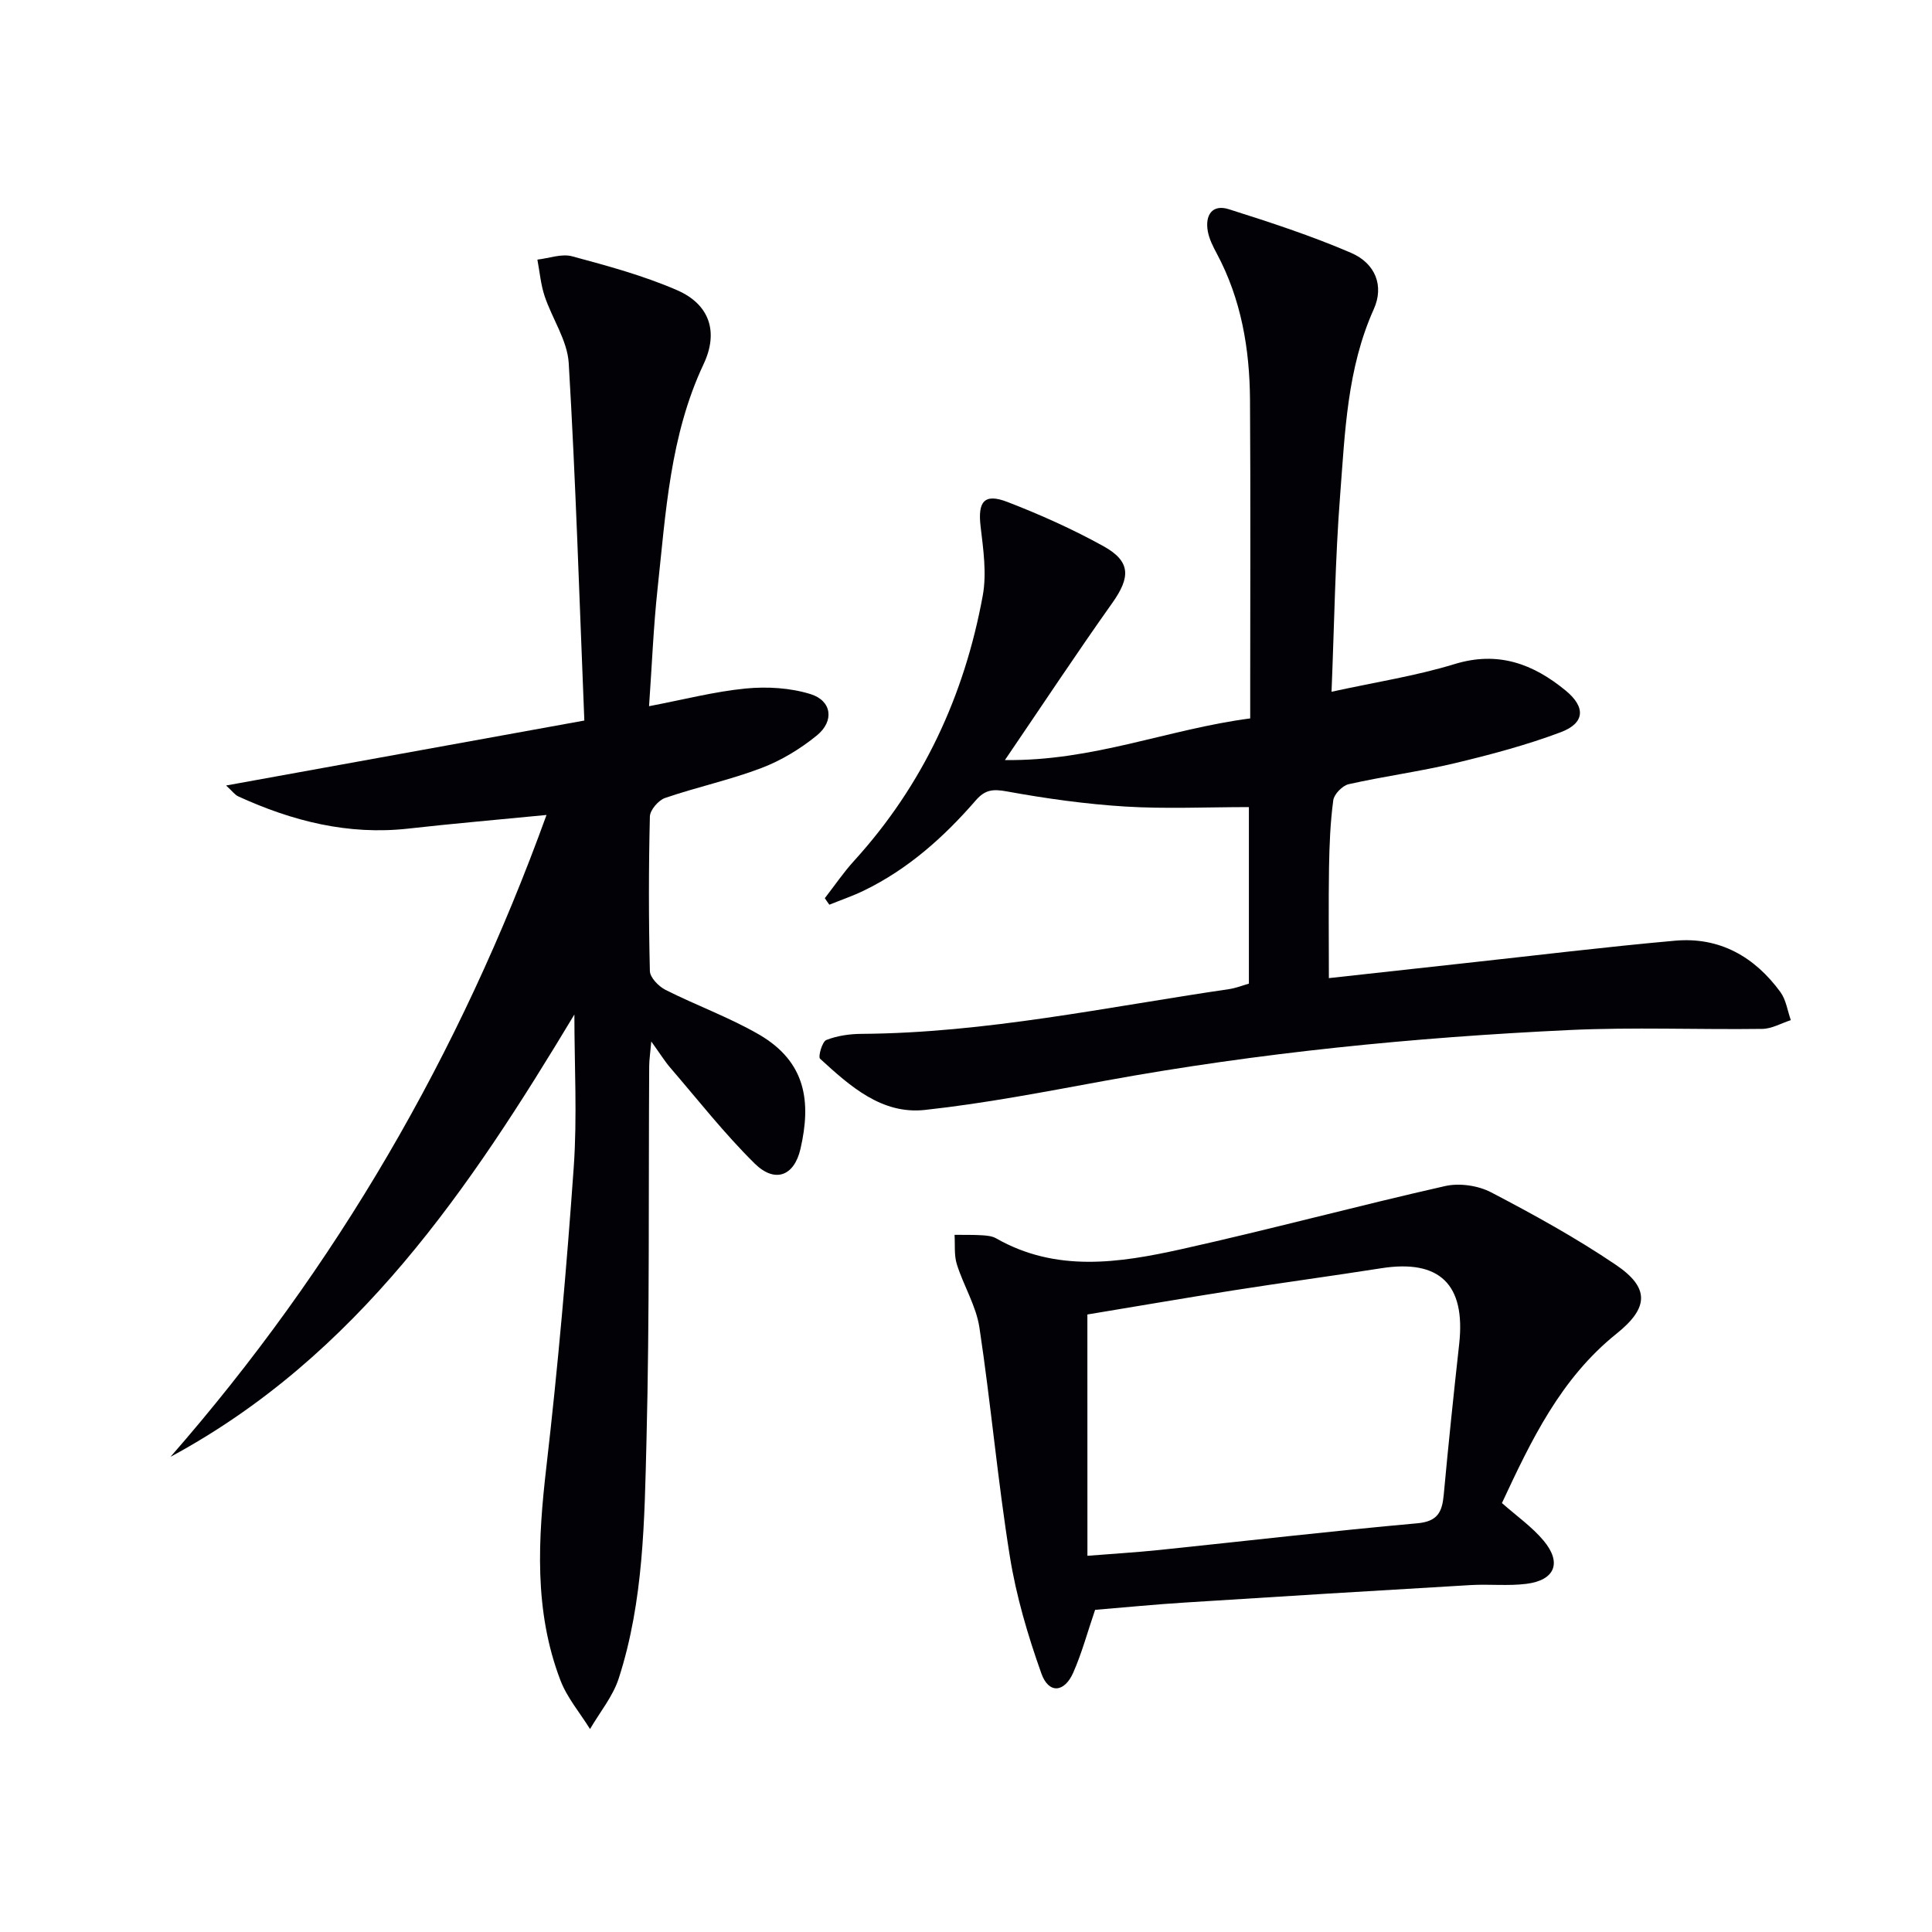
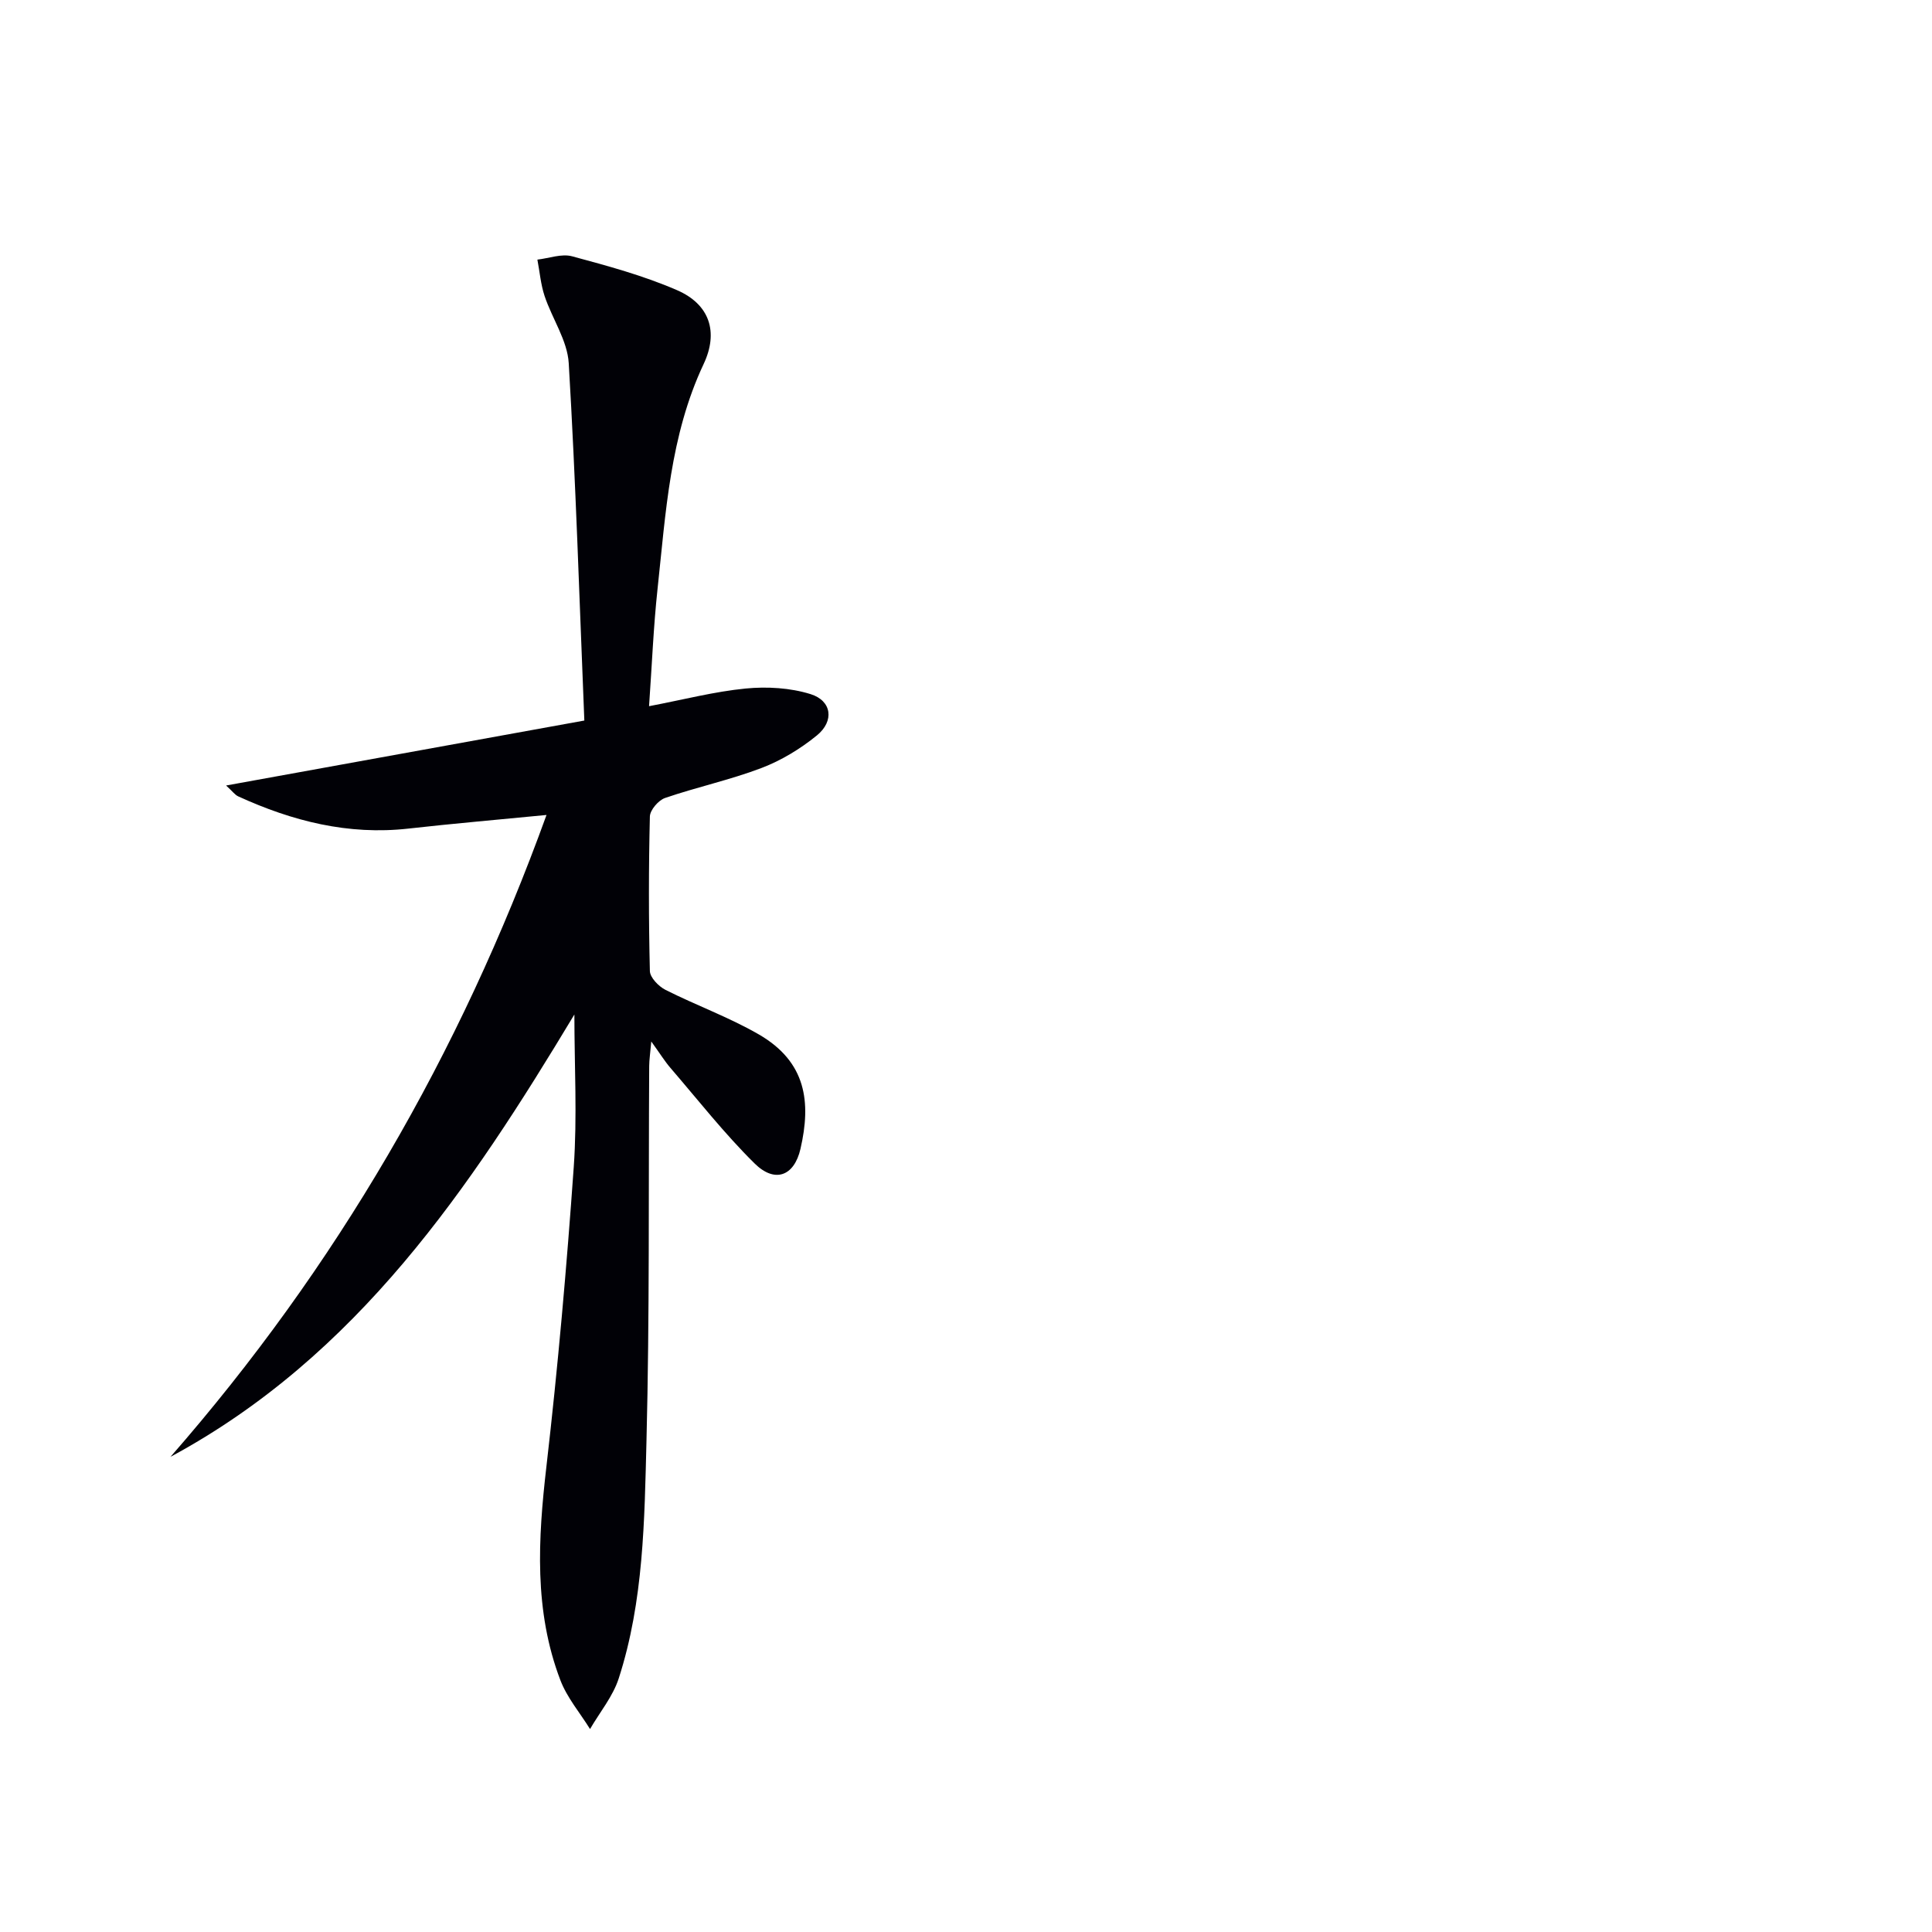
<svg xmlns="http://www.w3.org/2000/svg" enable-background="new 0 0 400 400" viewBox="0 0 400 400">
  <g fill="#010106">
    <path d="m113.15 168.73c-10.11.99-19.37 1.78-28.59 2.82-12.46 1.4-24.05-1.55-35.24-6.67-.69-.32-1.19-1.05-2.51-2.25 24.82-4.5 48.9-8.87 74.17-13.45-1.03-25.21-1.78-49.61-3.23-73.98-.28-4.72-3.44-9.23-5-13.92-.8-2.41-1.01-5.01-1.49-7.53 2.4-.27 5-1.27 7.17-.69 7.35 1.98 14.77 3.99 21.73 7.01 6.76 2.93 8.66 8.65 5.51 15.32-6.97 14.81-7.83 30.79-9.54 46.61-.83 7.71-1.14 15.47-1.75 24.21 7.15-1.36 13.53-3.03 20.01-3.66 4.42-.43 9.22-.15 13.43 1.16 4.4 1.37 4.96 5.57 1.31 8.55-3.41 2.78-7.38 5.19-11.48 6.75-6.49 2.47-13.36 3.94-19.95 6.2-1.38.47-3.12 2.5-3.15 3.84-.26 10.66-.26 21.33 0 31.99.03 1.35 1.81 3.18 3.23 3.9 6.36 3.21 13.15 5.66 19.3 9.21 9.89 5.71 10.87 14.06 8.65 23.71-1.31 5.68-5.32 7.15-9.5 3.02-6.24-6.16-11.69-13.12-17.43-19.79-1.18-1.37-2.13-2.93-3.96-5.46-.21 2.44-.42 3.75-.43 5.07-.16 25.83.09 51.66-.56 77.47-.42 16.56-.57 33.31-5.75 49.33-1.21 3.74-3.92 7-5.94 10.48-2.08-3.35-4.75-6.48-6.13-10.09-5.51-14.41-4.64-29.24-2.9-44.27 2.38-20.62 4.2-41.32 5.66-62.03.73-10.42.13-20.93.13-31.55-21.55 35.83-44.88 70.69-83.62 91.58 34.28-39.21 59.91-83.3 77.85-132.89z" />
-     <path d="m170.77 185.96c2.02-2.6 3.87-5.34 6.08-7.76 14.27-15.69 22.83-34.21 26.62-54.89.84-4.6.11-9.59-.45-14.33-.6-5.13.75-6.91 5.54-5.06 6.79 2.62 13.49 5.62 19.86 9.14 5.72 3.16 5.67 6.42 1.86 11.79-7.37 10.38-14.39 21.01-22.22 32.51 18.23.26 33.76-6.39 50.78-8.62 0-1.92 0-3.68 0-5.44 0-20.17.09-40.33-.04-60.5-.07-10.57-1.81-20.84-6.89-30.33-.78-1.45-1.56-3-1.85-4.6-.59-3.32.91-5.65 4.37-4.55 8.53 2.7 17.07 5.49 25.27 9.02 5.11 2.2 6.88 6.88 4.73 11.66-5.54 12.32-5.96 25.5-6.97 38.53-1.03 13.24-1.2 26.54-1.78 40.69 9.08-1.99 17.44-3.27 25.44-5.72 9.04-2.78 16.3-.06 23.03 5.47 4.19 3.44 4 6.74-1.02 8.63-7.11 2.67-14.52 4.64-21.92 6.41-7.26 1.73-14.69 2.71-21.98 4.35-1.29.29-3.02 2.06-3.19 3.32-.62 4.6-.8 9.27-.88 13.91-.12 7.43-.03 14.87-.03 22.92 9.09-1 18.59-2.05 28.09-3.09 14.53-1.58 29.03-3.36 43.59-4.66 9.21-.82 16.47 3.32 21.82 10.66 1.16 1.6 1.45 3.84 2.14 5.79-1.96.63-3.92 1.78-5.89 1.81-13.33.18-26.68-.39-39.99.24-32.22 1.52-64.29 4.69-96.06 10.49-12.4 2.27-24.82 4.69-37.34 6.05-8.94.98-15.53-4.95-21.7-10.6-.45-.41.43-3.54 1.29-3.88 2.26-.89 4.86-1.26 7.32-1.27 25.71-.18 50.78-5.56 76.05-9.26 1.42-.21 2.8-.76 4.12-1.14 0-12.61 0-24.88 0-36.55-8.71 0-17.16.4-25.55-.11-8.24-.51-16.47-1.66-24.59-3.14-2.85-.52-4.48-.36-6.39 1.84-6.59 7.6-14.02 14.25-23.17 18.69-2.31 1.12-4.77 1.96-7.16 2.93-.33-.44-.64-.9-.94-1.35z" />
-     <path d="m226.73 333.3c-1.58 4.61-2.74 8.95-4.53 13.01-1.84 4.16-5.08 4.41-6.59.18-2.81-7.89-5.22-16.05-6.54-24.3-2.52-15.71-3.92-31.6-6.29-47.33-.68-4.49-3.28-8.66-4.67-13.08-.6-1.9-.35-4.07-.48-6.12 1.9.02 3.8-.03 5.7.09.98.06 2.08.16 2.9.63 12.42 7.1 25.48 5.11 38.35 2.25 18.27-4.06 36.36-8.94 54.62-13.07 2.97-.67 6.83-.11 9.54 1.31 8.81 4.6 17.57 9.43 25.79 14.99 6.99 4.73 6.91 8.85.16 14.26-11.62 9.32-17.7 22.16-23.73 35.07 3.05 2.7 6.23 4.92 8.63 7.79 3.83 4.58 2.34 8.2-3.59 8.94-3.78.47-7.66.03-11.47.25-19.74 1.15-39.48 2.36-59.21 3.62-6.14.38-12.25.99-18.59 1.51zm-1.59-11.19c5.24-.42 10.01-.7 14.76-1.19 17.85-1.85 35.67-3.93 53.54-5.54 4.24-.38 5.14-2.36 5.47-5.9.96-10.42 2.05-20.83 3.2-31.23 1.36-12.34-4.05-17.58-16.17-15.67-10.17 1.6-20.37 2.97-30.54 4.57-10.09 1.59-20.16 3.33-30.27 5 .01 16.74.01 32.88.01 49.96z" />
  </g>
</svg>